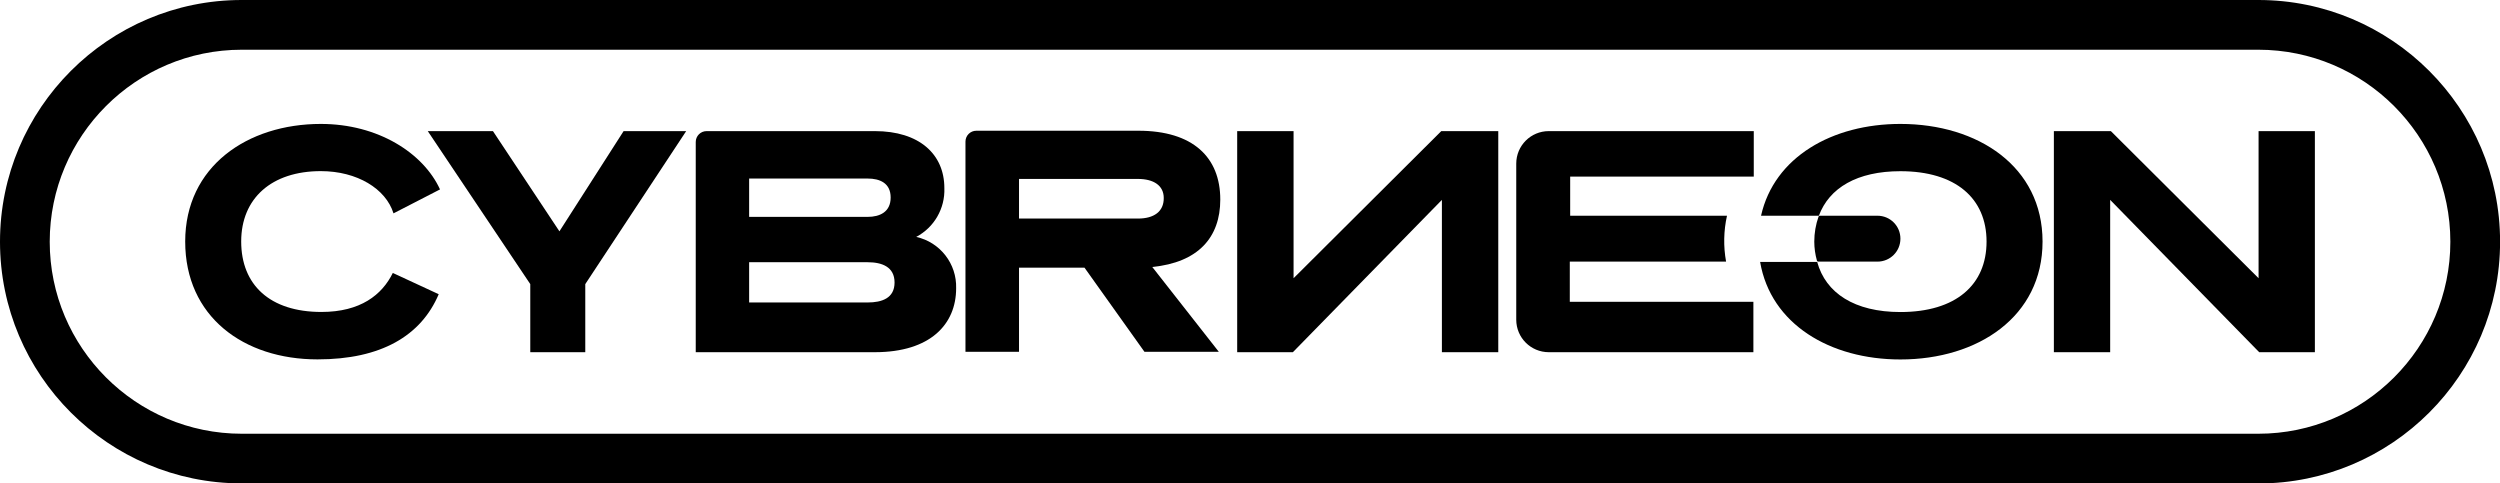
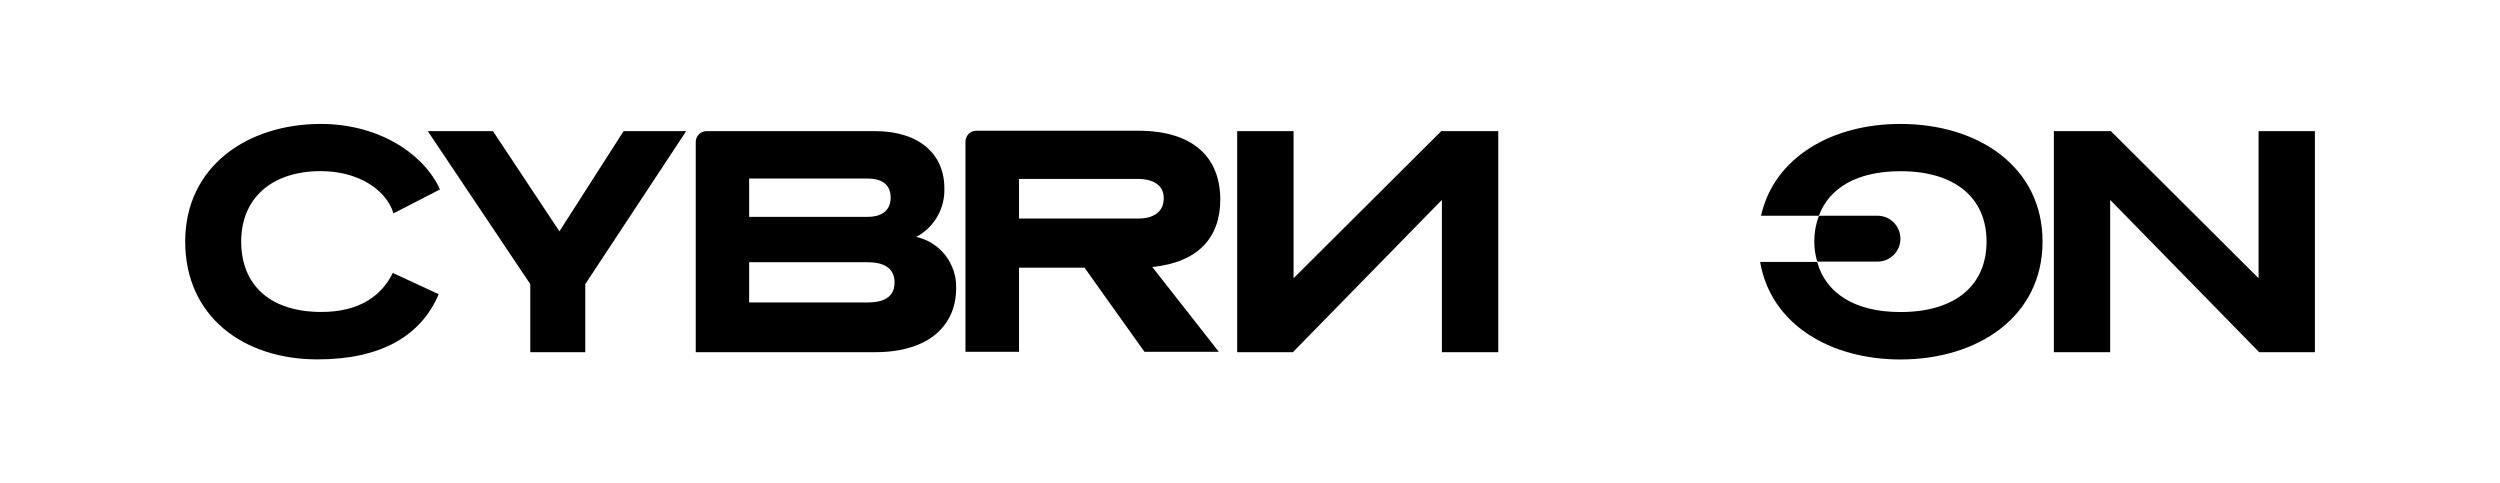
<svg xmlns="http://www.w3.org/2000/svg" id="Layer_2" viewBox="0 0 326.81 63.19">
  <g id="Layer_1-2">
    <g>
-       <path d="M295.22,63.19H31.6C14.17,63.19,0,49.02,0,31.6S14.17,0,31.6,0H295.22c17.42,0,31.6,14.17,31.6,31.6s-14.17,31.6-31.6,31.6ZM31.6,6.5c-13.84,0-25.1,11.26-25.1,25.1s11.26,25.1,25.1,25.1H295.22c13.84,0,25.1-11.26,25.1-25.1s-11.26-25.1-25.1-25.1H31.6Z" />
      <g id="Layer_2-2">
        <g id="Layer_1-2">
          <path d="M51.44,27.89c-1-3.21-4.75-5.52-9.5-5.52-6.43,0-10.41,3.55-10.41,9.2s3.73,9.21,10.49,9.21c5.1,0,7.92-2.23,9.33-5.1l6,2.78c-2.31,5.44-7.54,8.52-15.84,8.52-9.68,0-17.3-5.6-17.3-15.41s8.13-15.37,17.73-15.37c7.49,0,13.4,3.81,15.58,8.56l-6.08,3.13Z" />
          <path d="M114.37,17.14c5.78,0,9.08,3,9.08,7.45,.1,2.66-1.33,5.14-3.68,6.38,3.13,.69,5.32,3.52,5.22,6.72,0,4.67-3.34,8.35-10.62,8.35h-23.42V18.56c0-.78,.63-1.42,1.42-1.42h22Zm-16.44,6.21v5h15.5c1.58,0,3-.64,3-2.53s-1.42-2.48-3-2.48h-15.5Zm0,10.93v5.26h15.5c1.84,0,3.51-.55,3.51-2.61s-1.67-2.65-3.51-2.65h-15.5Z" />
          <path d="M161.73,17.14h7.37v19.23l19.31-19.23h7.45v28.9h-7.37V26.13l-19.48,19.91h-7.28V17.14Z" />
          <path d="M237.68,34.2h7.75c1.66,0,3-1.34,3-3h0c0-1.66-1.34-3-3-3h-7.54c-.07,0-.14,.05-.16,.11-.37,1.05-.56,2.15-.56,3.27,0,.84,.12,1.68,.35,2.5,.02,.07,.09,.12,.16,.12Z" />
-           <path d="M225.81,28.2h-20.55v-5.11h24v-5.95h-26.8c-2.35,0-4.25,1.9-4.25,4.25v20.4c0,2.35,1.9,4.25,4.25,4.25h26.75v-6.59h-24v-5.25h20.43c-.36-1.99-.32-4.03,.12-6h.05Z" />
          <path d="M248.43,16.2c-8.91,0-16.5,4.33-18.22,12h7.56c1.35-3.64,5-5.82,10.66-5.82,7.23,0,11.26,3.55,11.26,9.2s-4,9.21-11.26,9.21c-6,0-9.77-2.48-10.88-6.55h-7.46c1.39,8.14,9.15,12.75,18.34,12.75,10.14,0,18.58-5.6,18.58-15.41s-8.44-15.38-18.58-15.38Z" />
          <polygon points="69.32 46.04 76.51 46.04 76.51 37.14 89.7 17.14 81.52 17.14 73.13 30.24 64.44 17.14 55.92 17.14 69.32 37.14 69.32 46.04" />
          <polygon points="295.25 17.14 295.25 36.37 275.94 17.14 268.49 17.14 268.49 46.04 275.85 46.04 275.85 26.13 295.33 46.04 302.61 46.04 302.61 17.14 295.25 17.14" />
          <path d="M159.52,26.09c0-5.52-3.56-9-10.71-9h-21.18c-.78,0-1.42,.63-1.42,1.42v27.48h7v-11h8.56l7.84,11h9.72l-8.7-11.09c5.98-.59,8.89-3.84,8.89-8.81Zm-10.75,2.48h-15.56v-5.18h15.54c2.06,0,3.38,.86,3.38,2.49,.02,1.79-1.3,2.69-3.36,2.69Z" />
        </g>
      </g>
    </g>
  </g>
</svg>